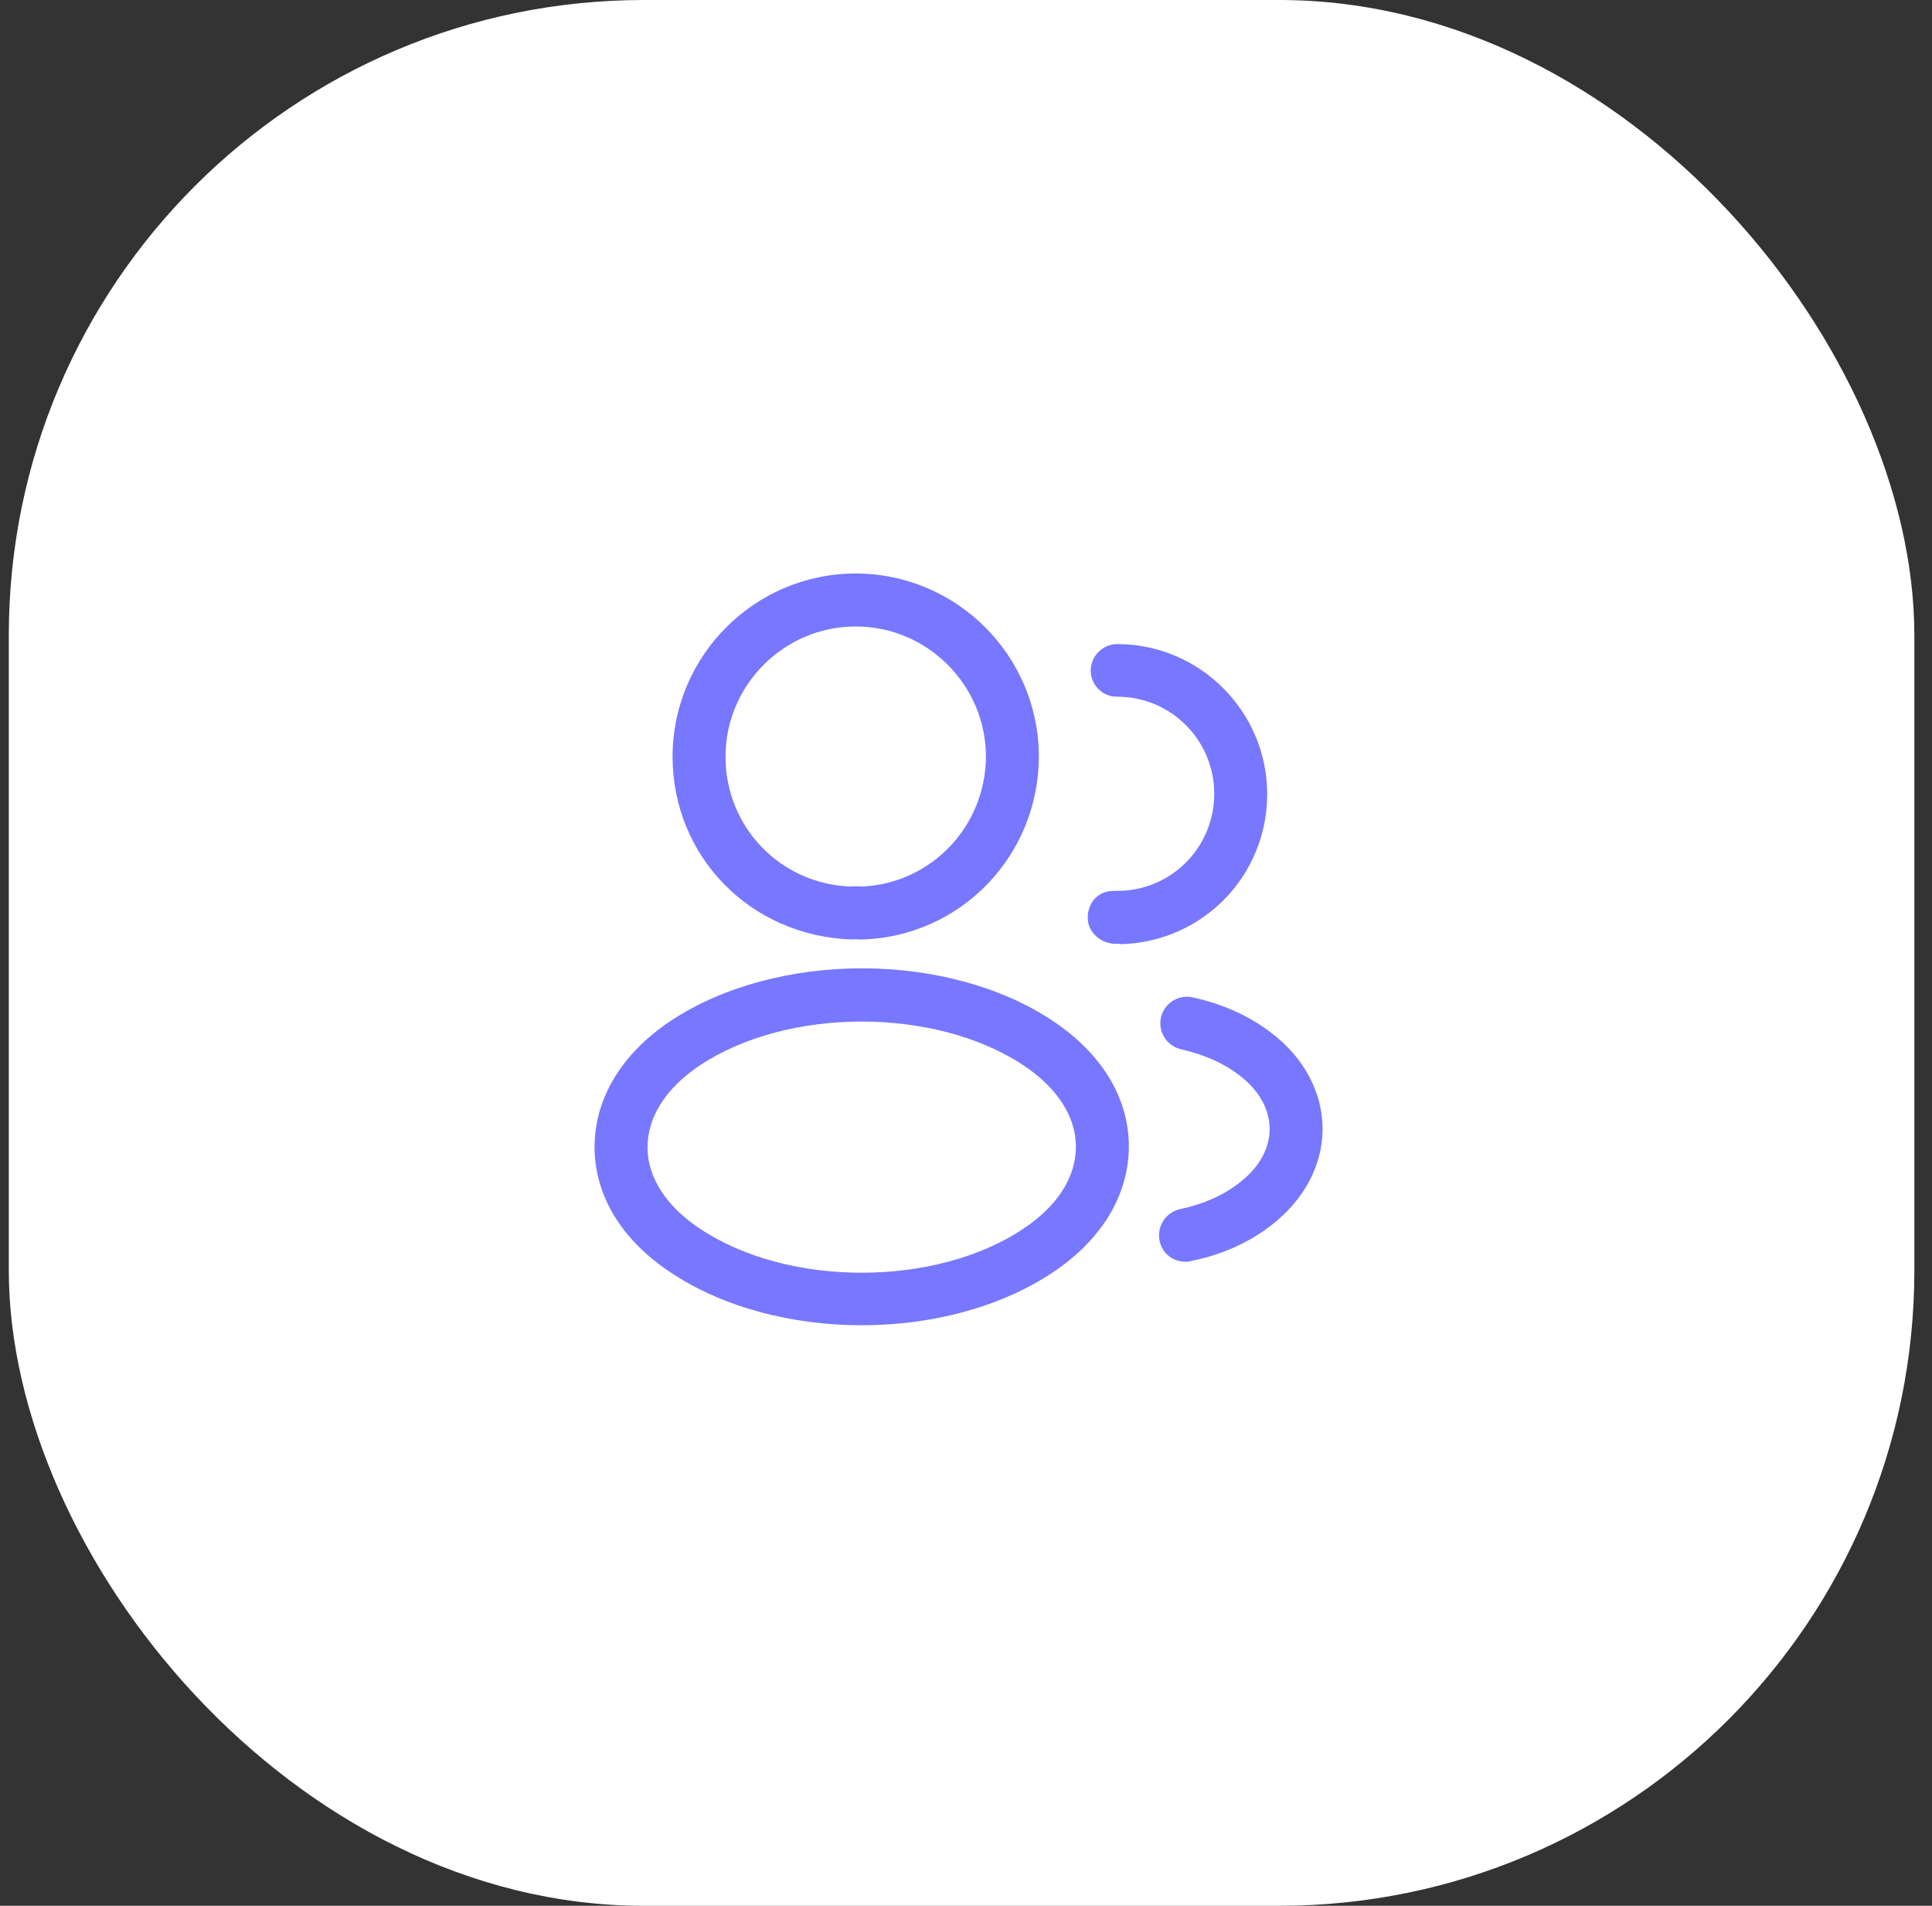
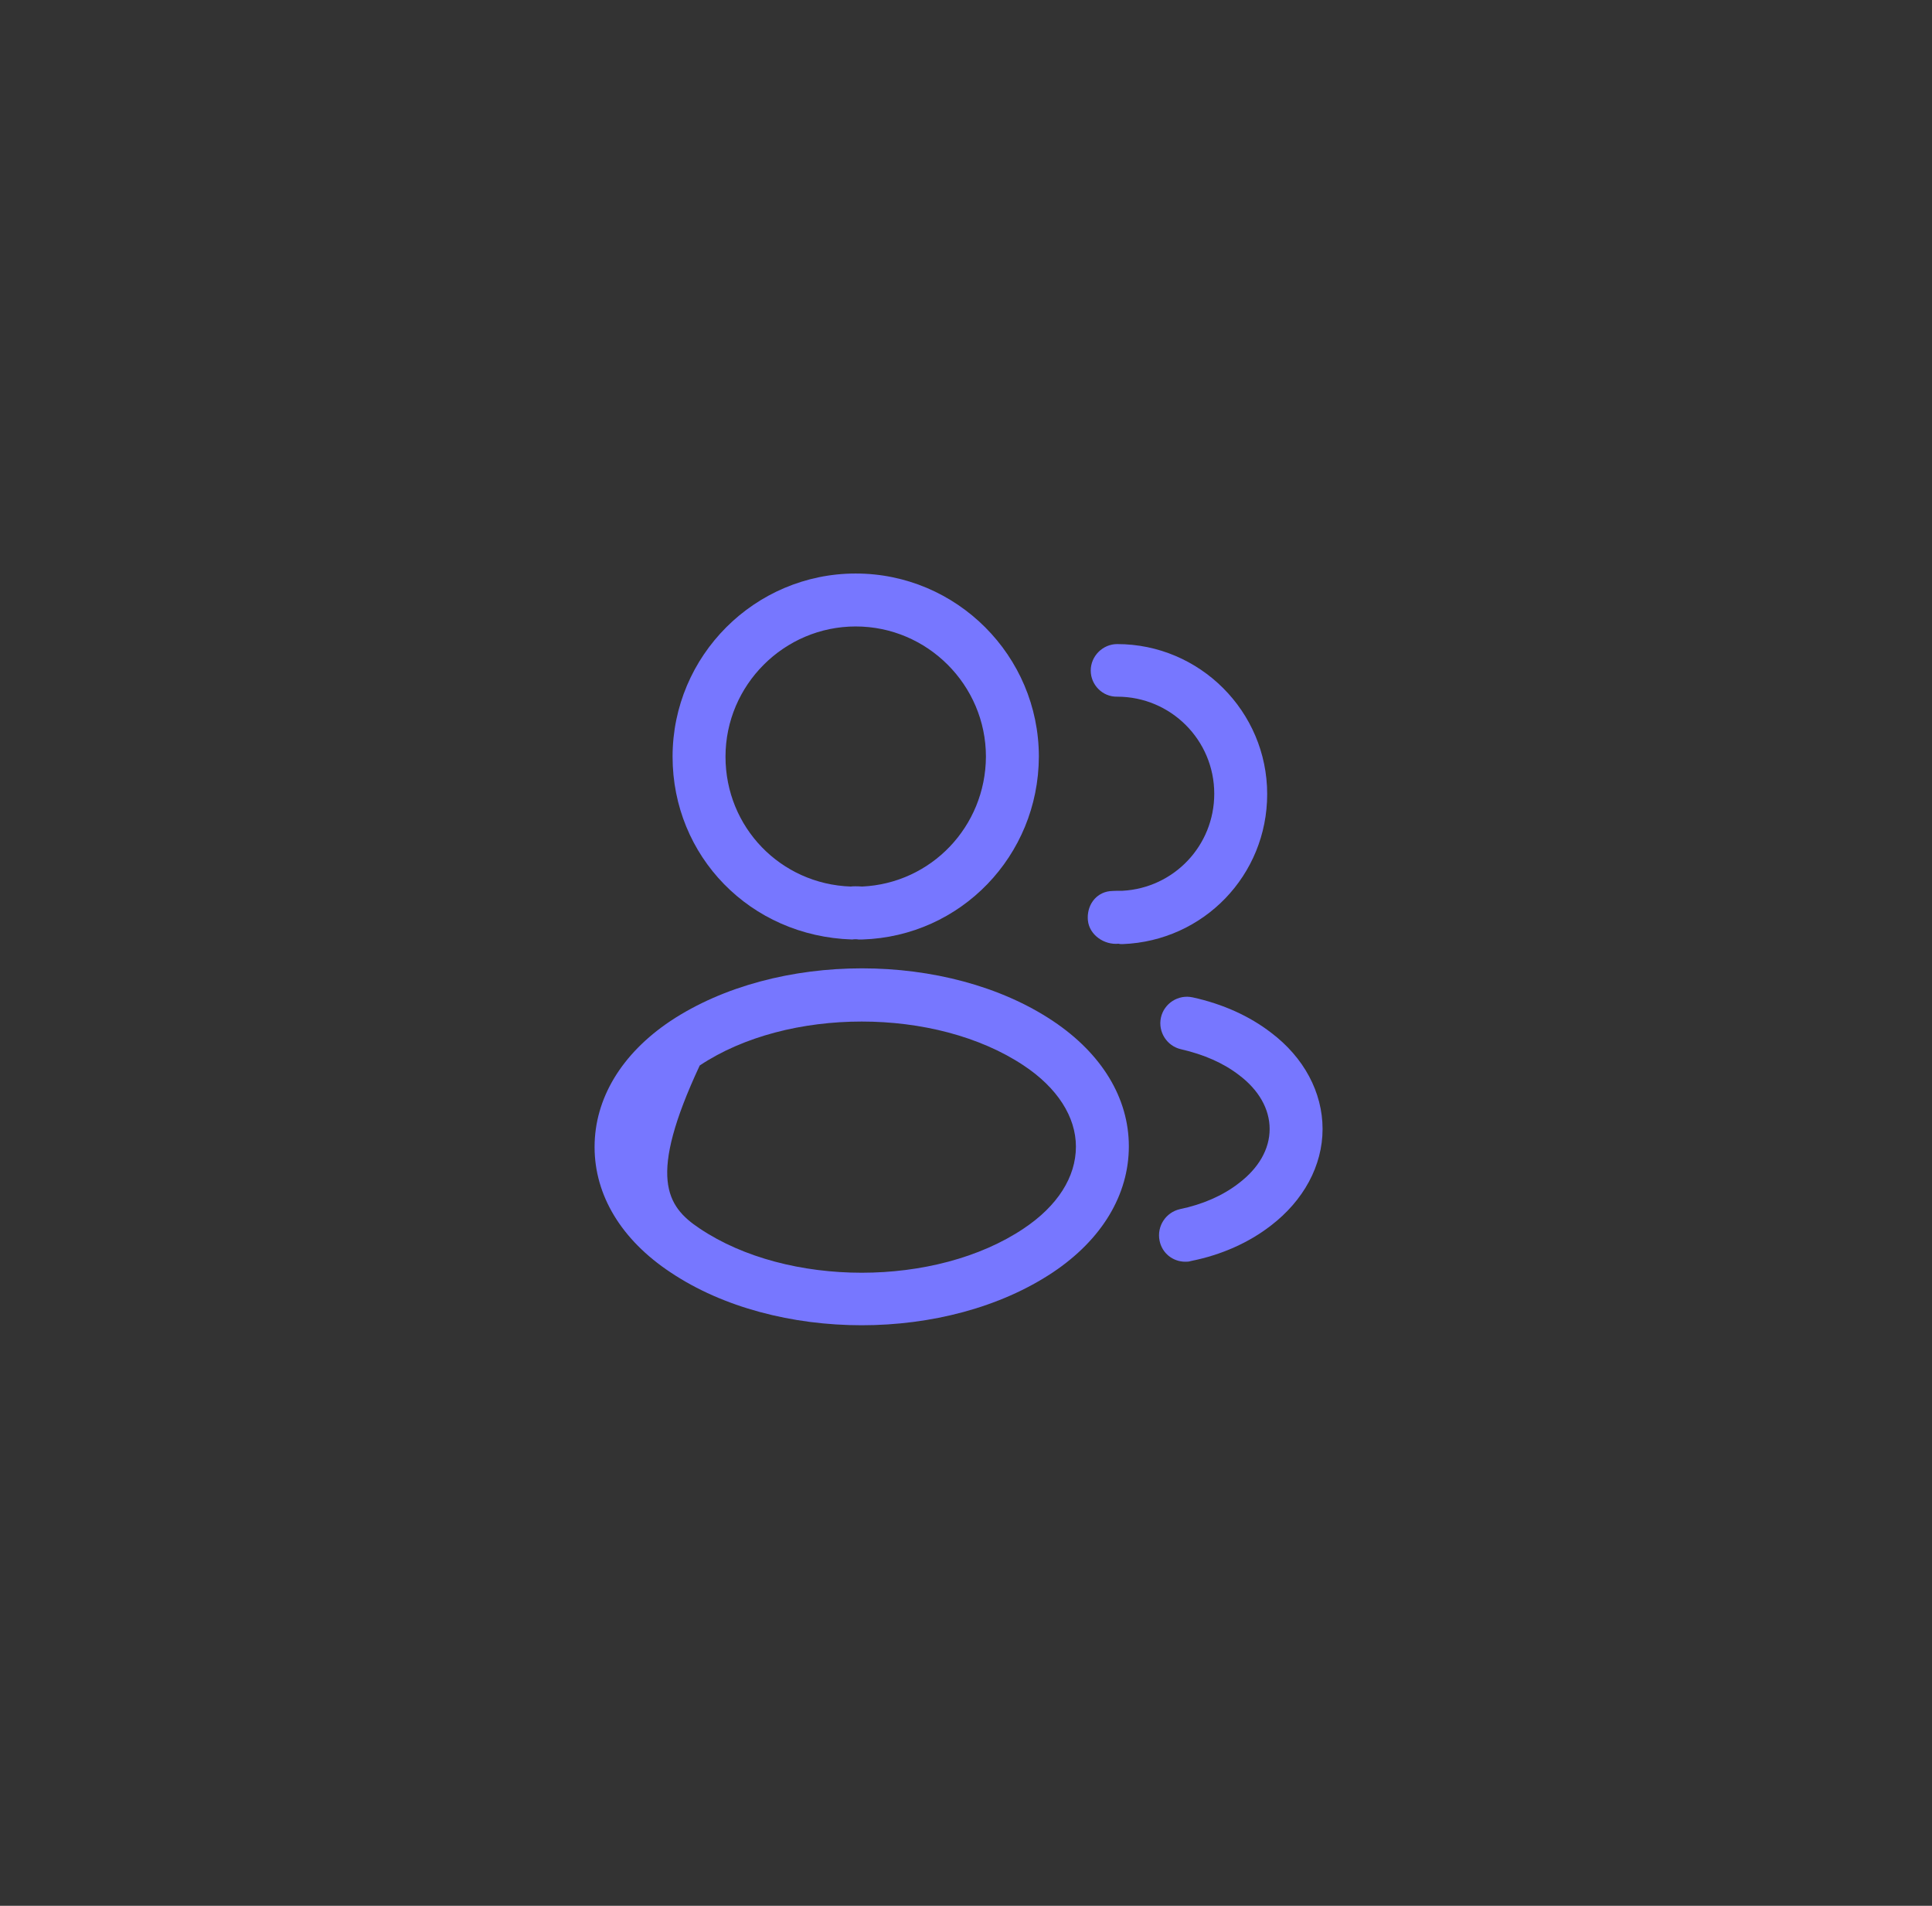
<svg xmlns="http://www.w3.org/2000/svg" width="73" height="72" viewBox="0 0 73 72" fill="none">
  <rect x="0" y="0" width="73" height="72" fill="#333333" stroke="none" />
-   <rect x="0.333" width="72" height="72" rx="24" fill="white" />
  <path d="M32.546 35.493C32.506 35.493 32.48 35.493 32.44 35.493C32.373 35.48 32.279 35.48 32.2 35.493C28.333 35.373 25.413 32.333 25.413 28.587C25.413 24.773 28.52 21.667 32.333 21.667C36.146 21.667 39.253 24.773 39.253 28.587C39.239 32.333 36.306 35.373 32.586 35.493C32.573 35.493 32.559 35.493 32.546 35.493ZM32.333 23.667C29.626 23.667 27.413 25.88 27.413 28.587C27.413 31.253 29.493 33.4 32.146 33.493C32.226 33.48 32.4 33.48 32.573 33.493C35.186 33.373 37.239 31.227 37.253 28.587C37.253 25.88 35.039 23.667 32.333 23.667Z" fill="#7777FF" />
  <path d="M42.386 35.667C42.346 35.667 42.306 35.667 42.266 35.653C41.719 35.707 41.16 35.32 41.106 34.773C41.053 34.227 41.386 33.733 41.933 33.667C42.093 33.653 42.266 33.653 42.413 33.653C44.359 33.547 45.88 31.947 45.88 29.987C45.88 27.96 44.239 26.32 42.213 26.32C41.666 26.333 41.213 25.88 41.213 25.333C41.213 24.787 41.666 24.333 42.213 24.333C45.333 24.333 47.88 26.88 47.88 30C47.88 33.067 45.48 35.547 42.426 35.667C42.413 35.667 42.4 35.667 42.386 35.667Z" fill="#7777FF" />
-   <path d="M32.559 50.067C29.946 50.067 27.32 49.4 25.333 48.067C23.48 46.84 22.466 45.16 22.466 43.333C22.466 41.507 23.48 39.813 25.333 38.573C29.333 35.92 35.813 35.92 39.786 38.573C41.626 39.8 42.653 41.48 42.653 43.307C42.653 45.133 41.639 46.827 39.786 48.067C37.786 49.4 35.173 50.067 32.559 50.067ZM26.439 40.253C25.16 41.107 24.466 42.2 24.466 43.347C24.466 44.48 25.173 45.573 26.439 46.413C29.759 48.64 35.359 48.64 38.679 46.413C39.959 45.56 40.653 44.467 40.653 43.32C40.653 42.187 39.946 41.093 38.679 40.253C35.359 38.04 29.759 38.04 26.439 40.253Z" fill="#7777FF" />
+   <path d="M32.559 50.067C29.946 50.067 27.32 49.4 25.333 48.067C23.48 46.84 22.466 45.16 22.466 43.333C22.466 41.507 23.48 39.813 25.333 38.573C29.333 35.92 35.813 35.92 39.786 38.573C41.626 39.8 42.653 41.48 42.653 43.307C42.653 45.133 41.639 46.827 39.786 48.067C37.786 49.4 35.173 50.067 32.559 50.067ZM26.439 40.253C24.466 44.48 25.173 45.573 26.439 46.413C29.759 48.64 35.359 48.64 38.679 46.413C39.959 45.56 40.653 44.467 40.653 43.32C40.653 42.187 39.946 41.093 38.679 40.253C35.359 38.04 29.759 38.04 26.439 40.253Z" fill="#7777FF" />
  <path d="M44.786 47.667C44.319 47.667 43.906 47.347 43.813 46.867C43.706 46.32 44.053 45.8 44.586 45.68C45.426 45.507 46.2 45.173 46.8 44.707C47.559 44.133 47.973 43.413 47.973 42.653C47.973 41.893 47.559 41.173 46.813 40.613C46.226 40.16 45.493 39.84 44.626 39.64C44.093 39.52 43.746 38.987 43.866 38.44C43.986 37.907 44.52 37.56 45.066 37.68C46.213 37.933 47.213 38.387 48.026 39.013C49.266 39.947 49.973 41.267 49.973 42.653C49.973 44.04 49.253 45.36 48.013 46.307C47.186 46.947 46.146 47.413 44.999 47.64C44.919 47.667 44.853 47.667 44.786 47.667Z" fill="#7777FF" />
</svg>